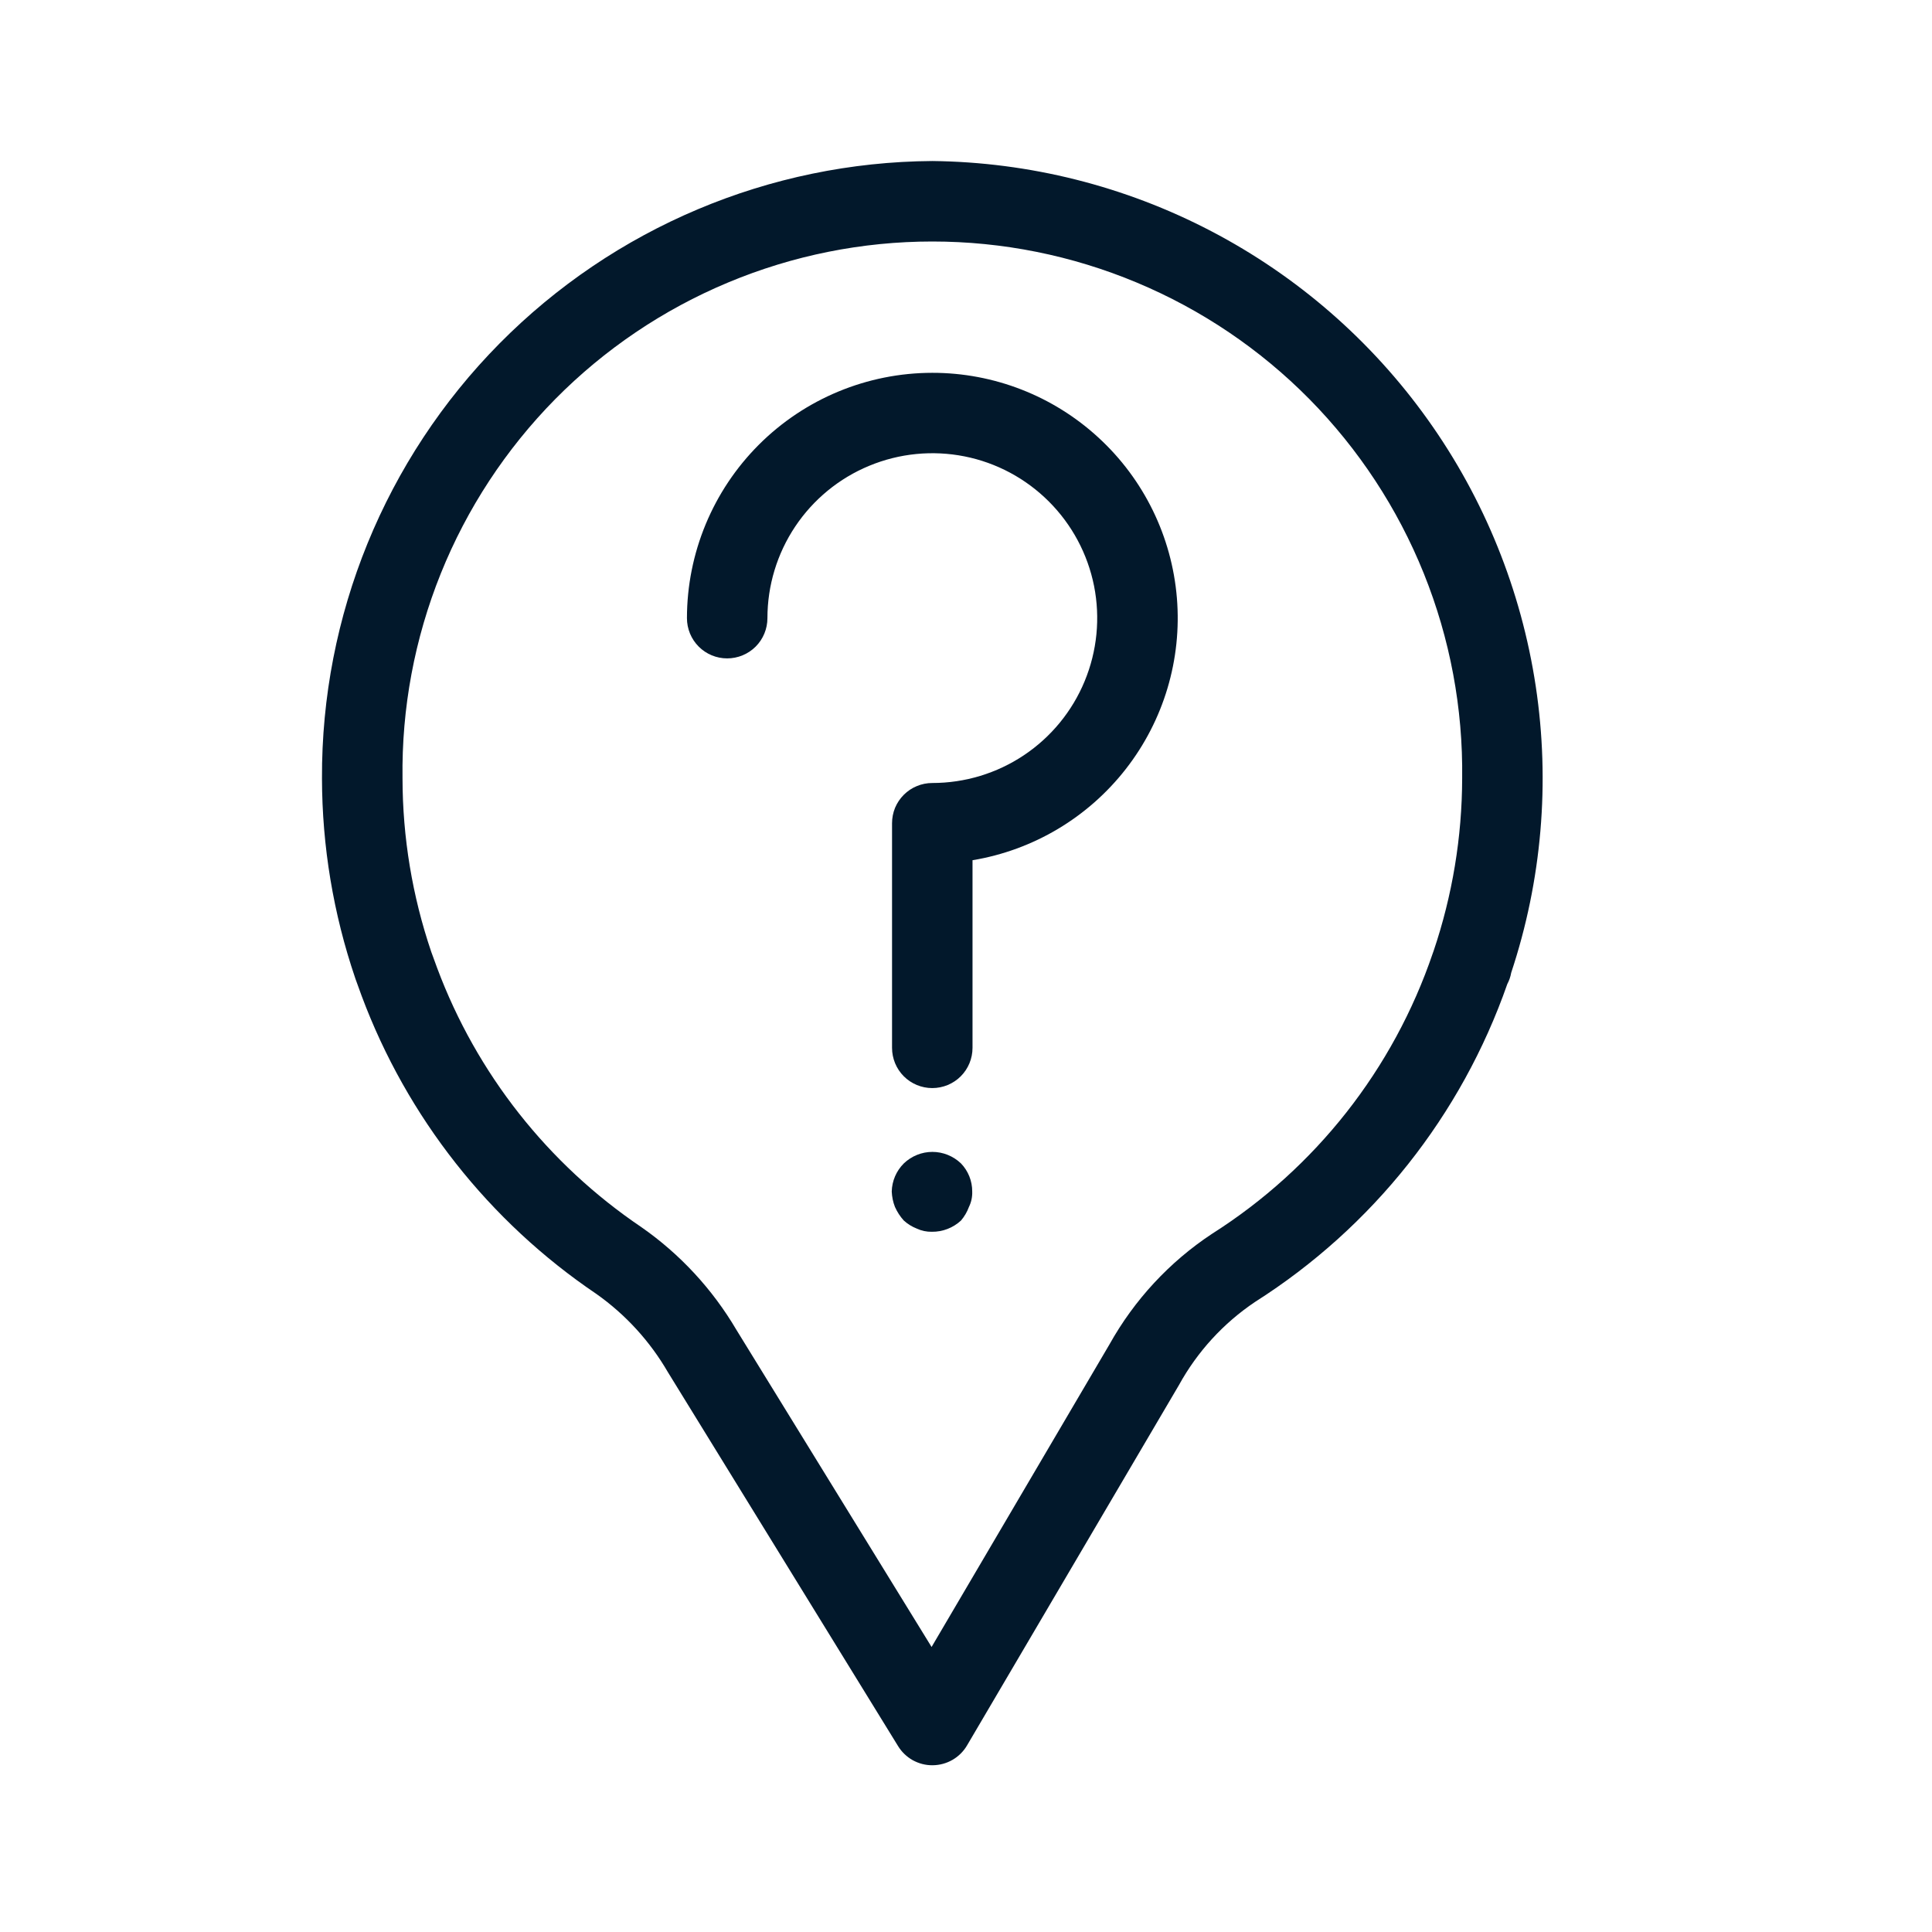
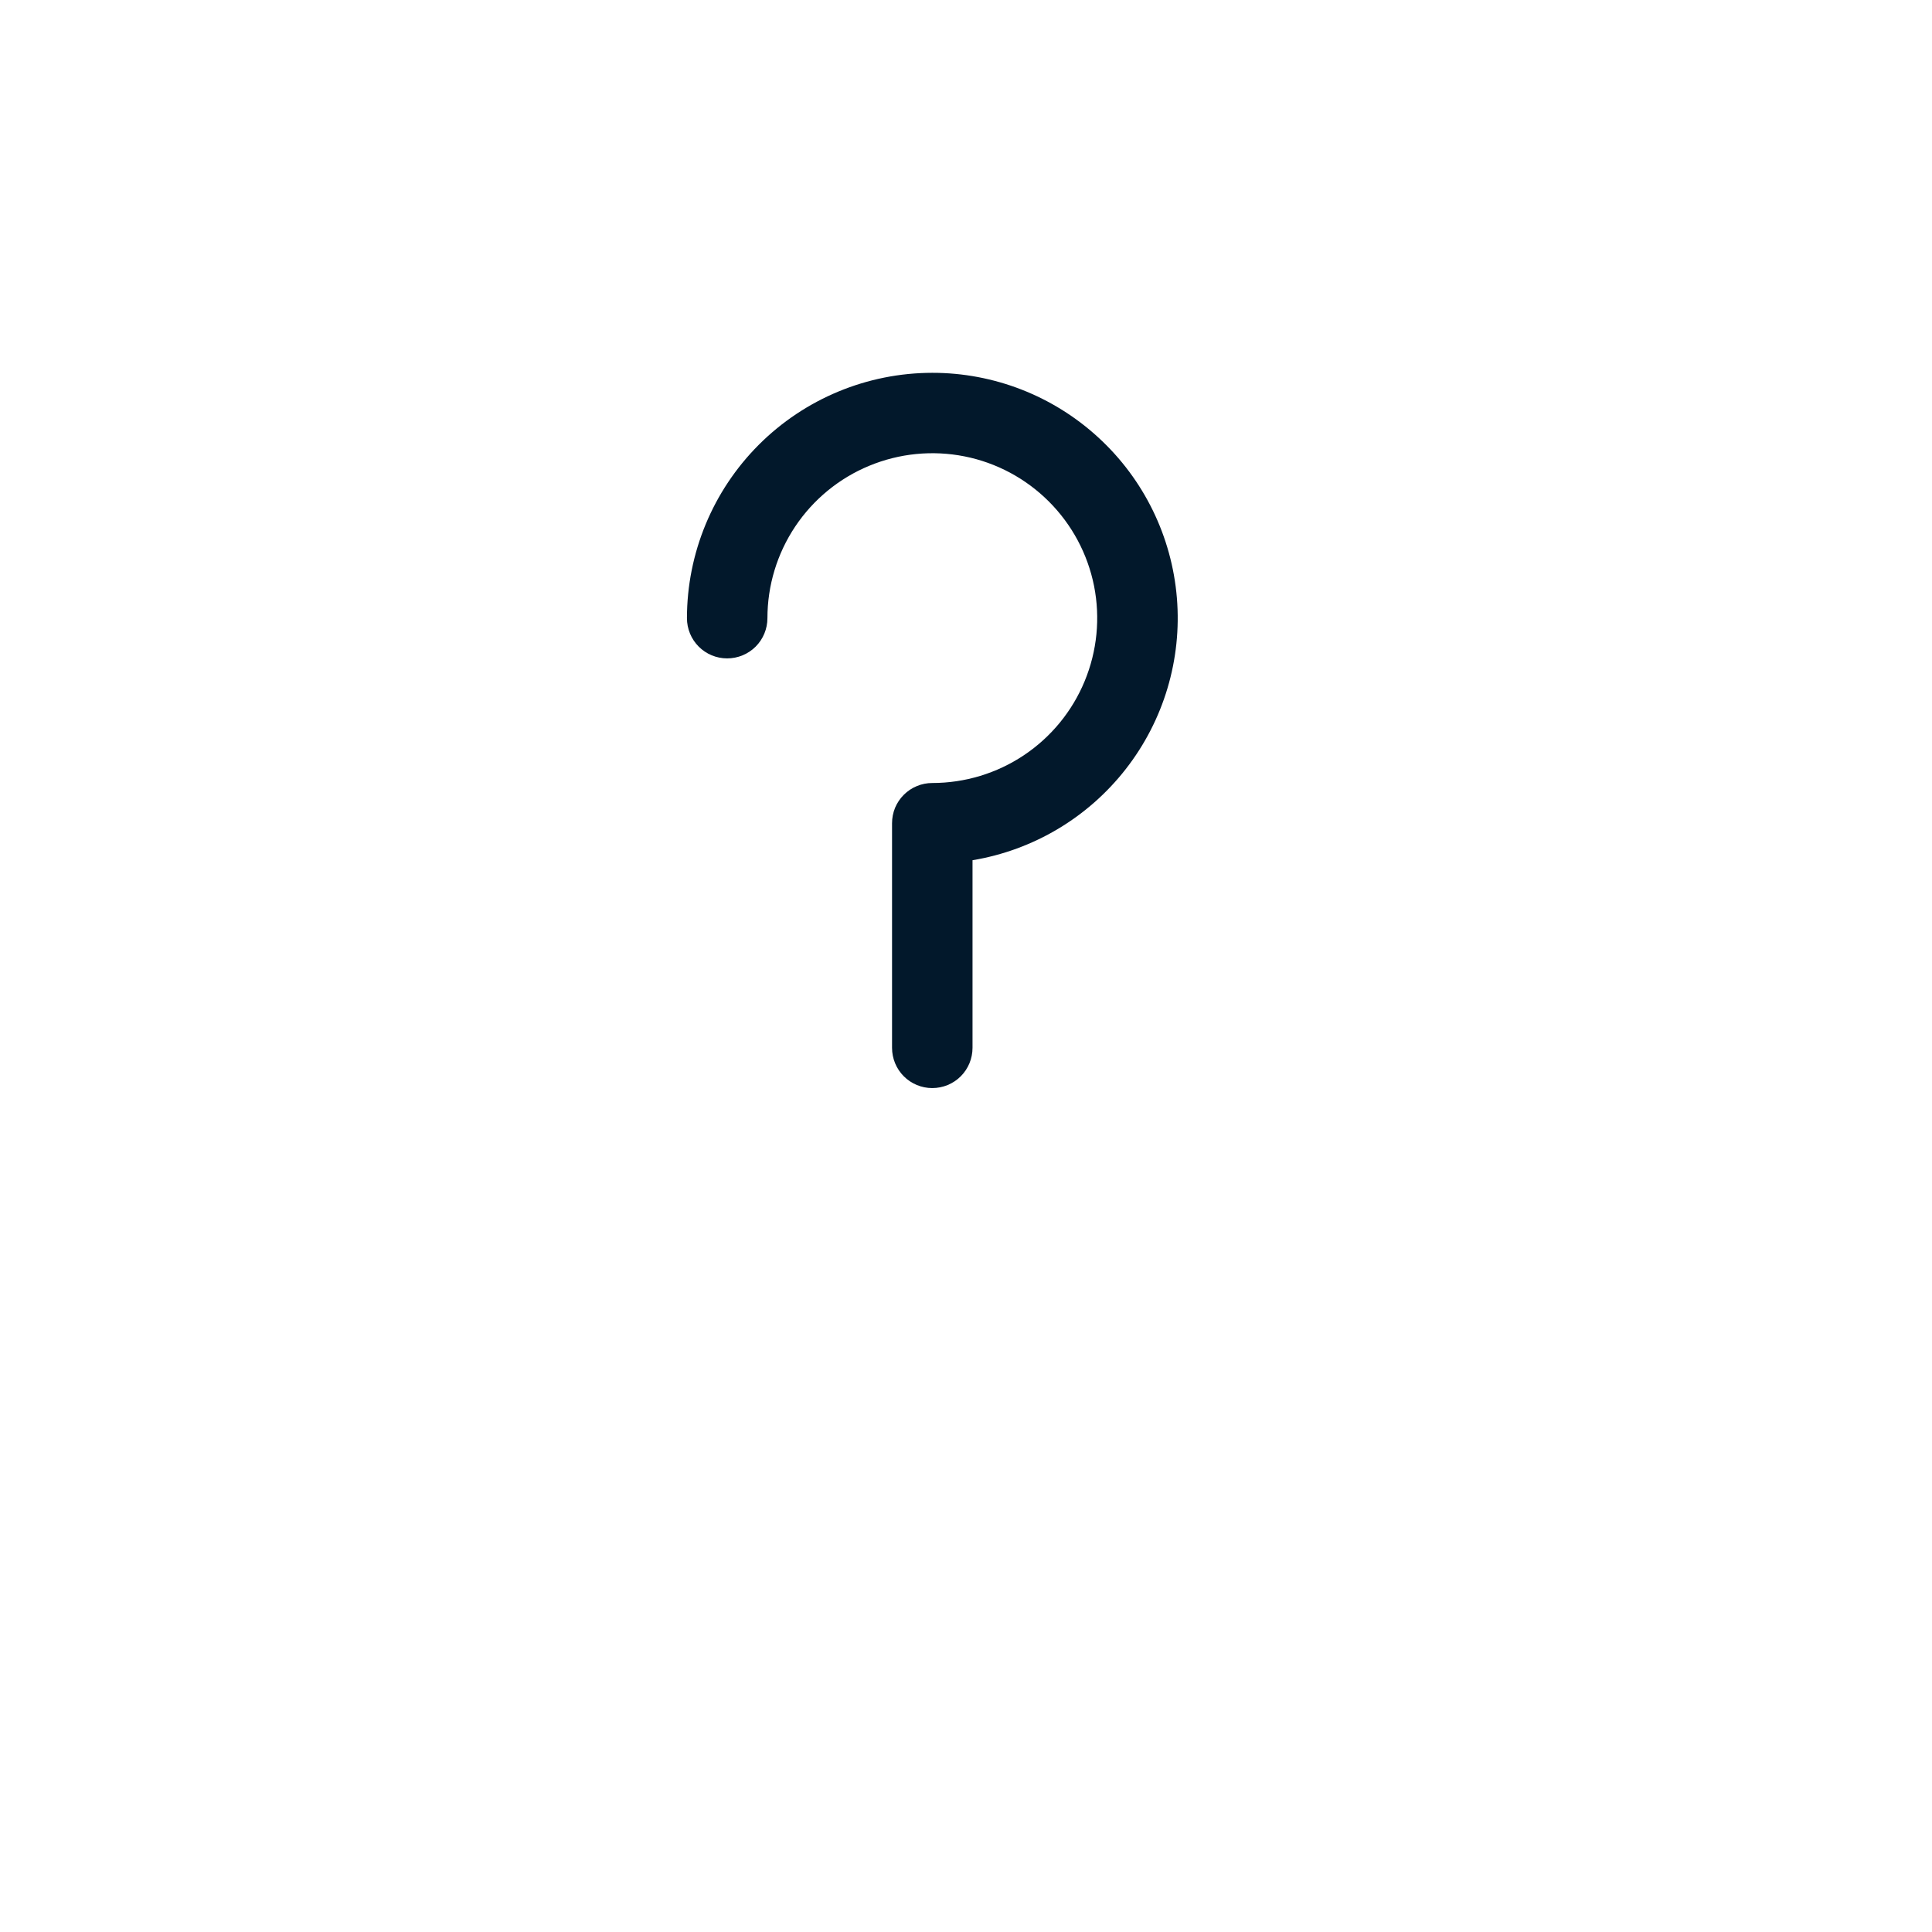
<svg xmlns="http://www.w3.org/2000/svg" width="32" height="32" viewBox="0 0 32 32" fill="none">
-   <path d="M15.443 2.667C12.747 2.685 10.169 3.773 8.273 5.69C6.378 7.607 5.321 10.198 5.333 12.893C5.335 14.018 5.521 15.135 5.883 16.199L5.888 16.214L5.99 16.495C6.741 18.506 8.101 20.232 9.88 21.433C10.362 21.774 10.765 22.215 11.061 22.725L14.875 28.921C14.934 29.018 15.018 29.098 15.117 29.154C15.217 29.209 15.329 29.239 15.443 29.238H15.449C15.564 29.237 15.677 29.206 15.776 29.149C15.876 29.091 15.959 29.009 16.017 28.91L19.526 22.943C19.831 22.388 20.264 21.915 20.789 21.563C22.734 20.328 24.206 18.473 24.966 16.298C24.997 16.24 25.019 16.177 25.03 16.112C25.537 14.585 25.677 12.96 25.437 11.368C25.197 9.777 24.586 8.265 23.651 6.954C22.717 5.644 21.487 4.573 20.06 3.828C18.634 3.083 17.052 2.685 15.443 2.667ZM23.745 15.751L23.732 15.787C23.079 17.708 21.789 19.348 20.076 20.435C19.37 20.901 18.788 21.53 18.376 22.268L15.43 27.279L12.197 22.026C11.8 21.352 11.263 20.771 10.621 20.324C9.076 19.28 7.894 17.781 7.241 16.034L7.143 15.766C6.829 14.841 6.668 13.87 6.667 12.893C6.651 11.731 6.867 10.577 7.301 9.499C7.735 8.421 8.379 7.44 9.195 6.612C10.012 5.785 10.984 5.128 12.057 4.68C13.129 4.231 14.28 4 15.442 4C16.604 4 17.755 4.231 18.828 4.68C19.9 5.128 20.873 5.785 21.689 6.612C22.505 7.44 23.149 8.421 23.583 9.499C24.017 10.577 24.233 11.731 24.218 12.893C24.216 13.865 24.056 14.831 23.745 15.751Z" fill="#02182B" />
  <path d="M15.441 6.175C14.364 6.176 13.331 6.604 12.569 7.366C11.807 8.128 11.379 9.161 11.378 10.238C11.378 10.415 11.448 10.585 11.573 10.71C11.698 10.835 11.867 10.905 12.044 10.905C12.221 10.905 12.391 10.835 12.516 10.71C12.641 10.585 12.711 10.415 12.711 10.238C12.711 9.698 12.871 9.17 13.171 8.721C13.471 8.272 13.898 7.921 14.397 7.715C14.896 7.508 15.445 7.454 15.975 7.559C16.505 7.664 16.991 7.925 17.373 8.307C17.755 8.689 18.015 9.175 18.121 9.705C18.226 10.235 18.172 10.784 17.965 11.283C17.759 11.782 17.408 12.209 16.959 12.509C16.51 12.809 15.982 12.969 15.441 12.969C15.354 12.969 15.267 12.986 15.186 13.02C15.105 13.053 15.032 13.102 14.97 13.164C14.908 13.226 14.859 13.299 14.825 13.38C14.792 13.461 14.775 13.548 14.775 13.636V17.355C14.775 17.532 14.845 17.702 14.97 17.827C15.095 17.952 15.265 18.022 15.441 18.022C15.618 18.022 15.788 17.952 15.913 17.827C16.038 17.702 16.108 17.532 16.108 17.355V14.248C17.114 14.081 18.021 13.541 18.648 12.736C19.275 11.932 19.577 10.921 19.493 9.904C19.409 8.887 18.946 7.939 18.195 7.249C17.445 6.558 16.462 6.174 15.441 6.175Z" fill="#02182B" />
-   <path d="M14.97 19.27C14.846 19.393 14.774 19.56 14.77 19.736C14.774 19.823 14.791 19.909 14.823 19.99C14.86 20.073 14.909 20.149 14.97 20.216C15.033 20.273 15.105 20.318 15.184 20.349C15.263 20.386 15.349 20.404 15.436 20.402C15.614 20.404 15.786 20.337 15.917 20.216C15.974 20.149 16.019 20.072 16.049 19.99C16.088 19.911 16.106 19.823 16.103 19.736C16.104 19.562 16.037 19.395 15.917 19.27C15.789 19.148 15.62 19.079 15.443 19.079C15.267 19.079 15.097 19.148 14.97 19.27Z" fill="#02182B" />
</svg>